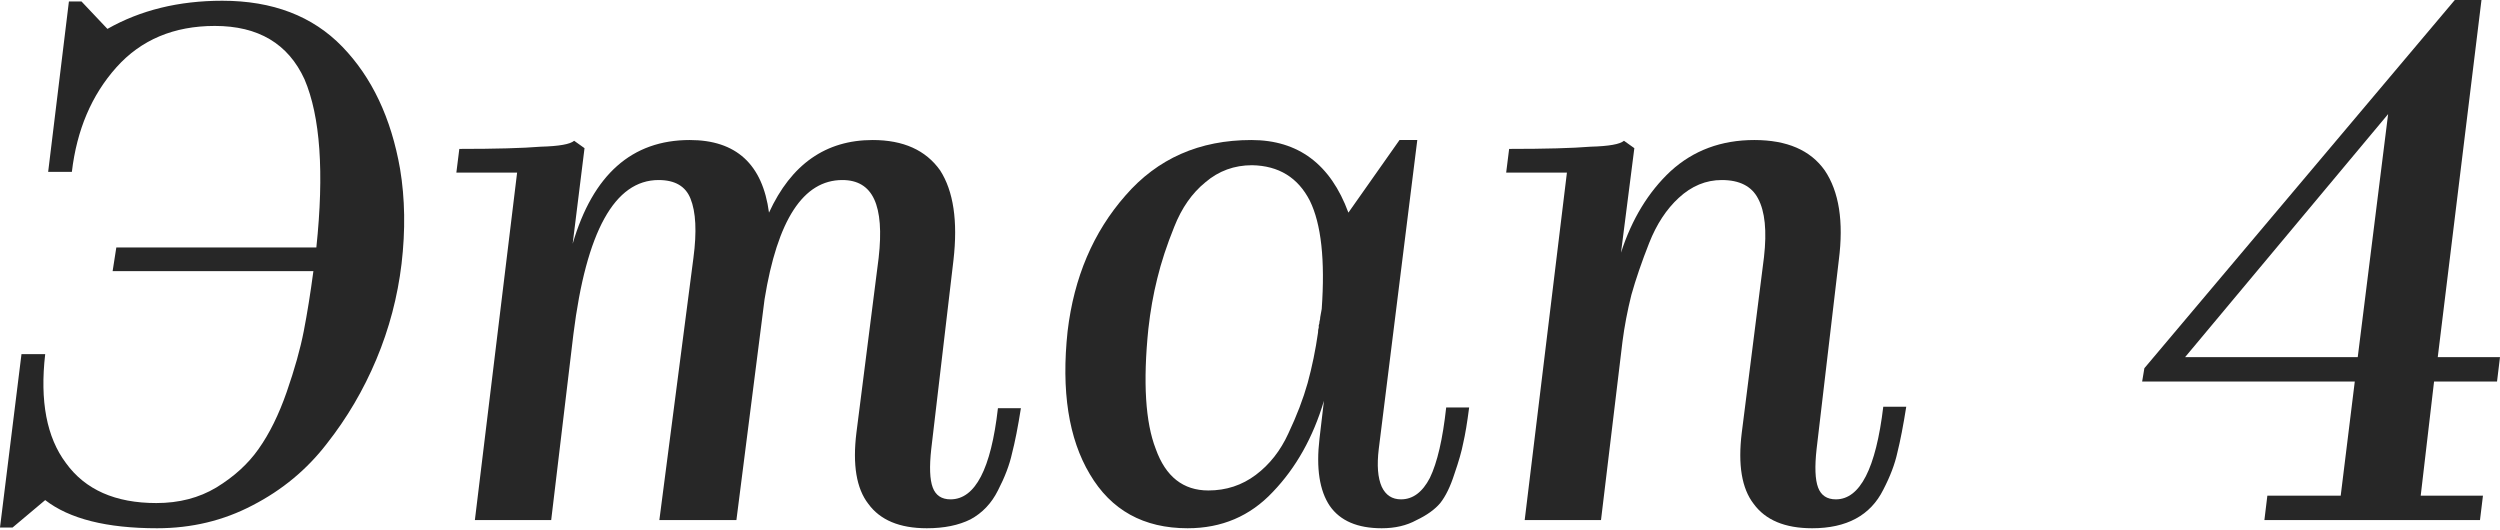
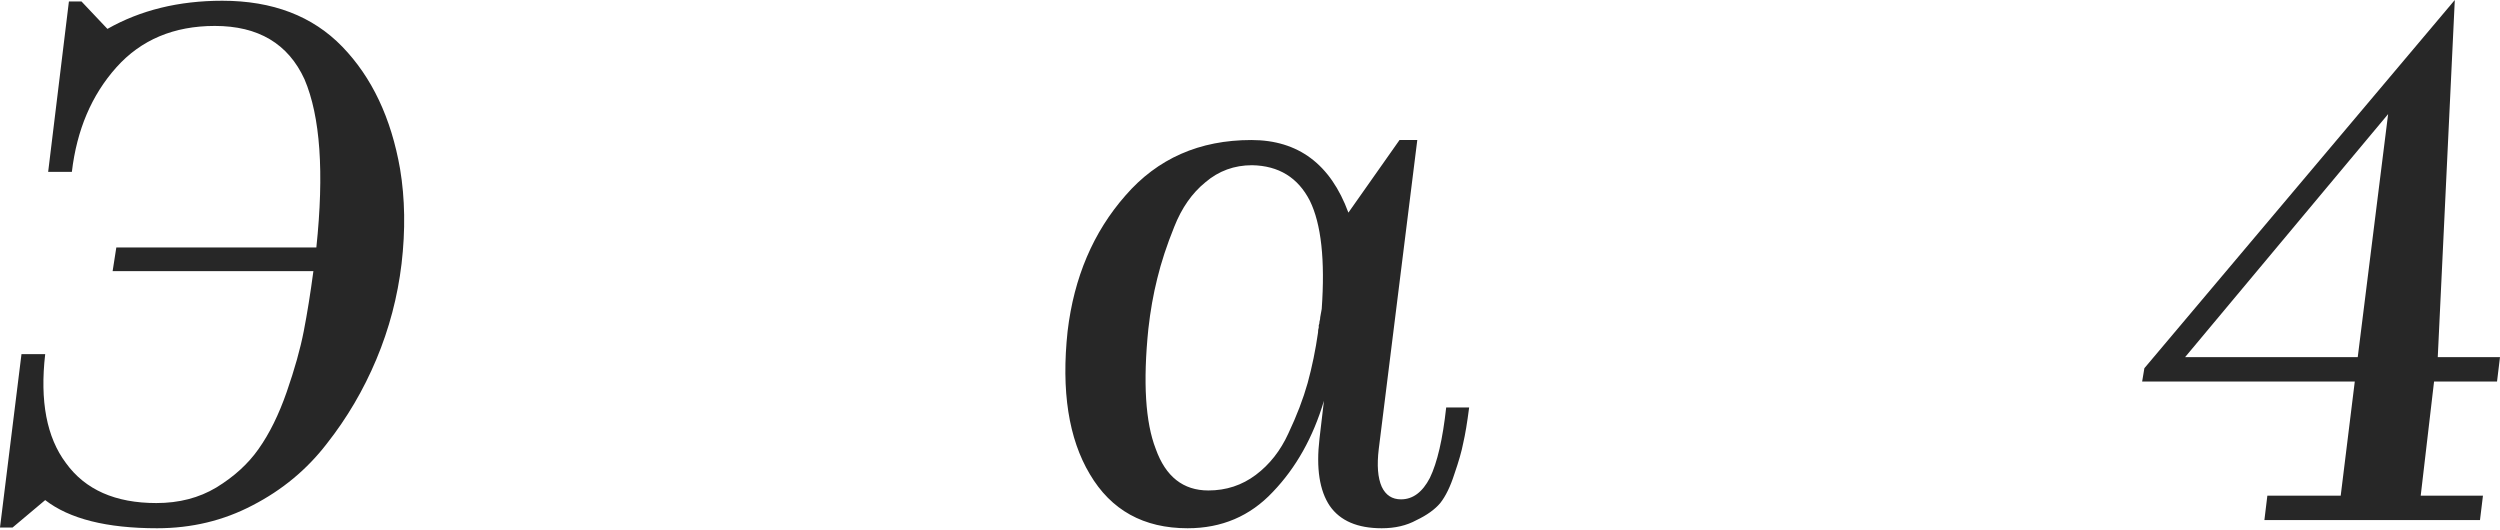
<svg xmlns="http://www.w3.org/2000/svg" width="297" height="63" viewBox="0 0 297 63" fill="none">
  <path d="M47.705 31.334C47.235 35.265 46.238 39.05 44.712 42.688C43.187 46.326 41.221 49.67 38.815 52.722C36.468 55.773 33.534 58.208 30.014 60.027C26.552 61.846 22.767 62.756 18.659 62.756C12.674 62.756 8.244 61.641 5.369 59.411L1.496 62.667H0L2.552 42.072H5.369C4.724 47.646 5.545 51.959 7.833 55.01C10.122 58.179 13.701 59.763 18.571 59.763C21.271 59.763 23.647 59.147 25.701 57.915C27.813 56.624 29.485 55.098 30.718 53.338C32.009 51.519 33.123 49.26 34.062 46.561C35.001 43.861 35.676 41.456 36.087 39.343C36.497 37.231 36.879 34.854 37.231 32.214H13.379L13.819 29.397H37.583C38.522 20.478 38.052 13.819 36.175 9.418C34.238 5.193 30.688 3.081 25.525 3.081C20.654 3.081 16.752 4.724 13.819 8.009C10.885 11.295 9.124 15.432 8.538 20.42H5.721L8.186 0.176H9.682L12.762 3.433C16.694 1.203 21.241 0.088 26.405 0.088C32.39 0.088 37.143 1.907 40.663 5.545C44.184 9.183 46.473 14.024 47.529 20.068C48.115 23.588 48.174 27.344 47.705 31.334Z" fill="#272727" />
-   <path d="M110.105 62.756C106.878 62.756 104.56 61.787 103.152 59.851C101.743 58.032 101.274 55.215 101.743 51.401L104.384 30.63C104.736 27.52 104.56 25.202 103.856 23.676C103.152 22.151 101.89 21.388 100.071 21.388C95.436 21.388 92.355 26.111 90.829 35.559L87.485 61.787H78.331L82.38 30.63C82.79 27.52 82.673 25.173 82.028 23.588C81.441 22.121 80.179 21.388 78.243 21.388C73.021 21.388 69.647 27.49 68.121 39.695L65.481 61.787H56.415L61.432 20.508H54.215L54.567 17.691C58.85 17.691 62.077 17.603 64.248 17.427C66.419 17.369 67.74 17.134 68.209 16.723L69.441 17.603L68.033 28.957C70.439 20.742 75.074 16.635 81.94 16.635C87.455 16.635 90.595 19.51 91.357 25.261C93.998 19.51 98.105 16.635 103.68 16.635C107.318 16.635 109.987 17.838 111.689 20.244C113.273 22.708 113.802 26.258 113.273 30.894L110.633 53.338C110.398 55.45 110.457 56.976 110.809 57.915C111.161 58.853 111.865 59.323 112.921 59.323C115.855 59.323 117.733 55.714 118.554 48.497H121.283C120.931 50.727 120.579 52.516 120.227 53.866C119.933 55.215 119.376 56.682 118.554 58.267C117.792 59.792 116.706 60.937 115.298 61.699C113.89 62.404 112.159 62.756 110.105 62.756Z" fill="#272727" />
  <path d="M141.089 62.756C135.867 62.756 131.994 60.614 129.471 56.33C126.948 52.106 126.068 46.443 126.831 39.343C127.593 32.947 129.882 27.578 133.696 23.236C137.51 18.835 142.498 16.635 148.659 16.635C154.233 16.635 158.076 19.51 160.189 25.261L166.262 16.635H168.374L163.797 53.338C163.563 55.274 163.68 56.77 164.15 57.827C164.619 58.824 165.382 59.323 166.438 59.323C167.846 59.323 168.99 58.472 169.871 56.77C170.751 54.952 171.396 52.164 171.807 48.409H174.535C174.301 50.228 174.066 51.636 173.831 52.634C173.655 53.572 173.303 54.805 172.775 56.33C172.306 57.797 171.748 58.941 171.103 59.763C170.457 60.526 169.519 61.201 168.286 61.787C167.113 62.433 165.734 62.756 164.15 62.756C161.274 62.756 159.221 61.875 157.988 60.115C156.756 58.296 156.345 55.626 156.756 52.106L157.284 47.617C155.993 51.959 153.969 55.568 151.211 58.443C148.512 61.318 145.138 62.756 141.089 62.756ZM136.424 39.079C135.779 45.416 136.072 50.169 137.305 53.338C138.478 56.624 140.561 58.267 143.554 58.267C145.666 58.267 147.544 57.651 149.187 56.418C150.83 55.186 152.121 53.543 153.059 51.489C154.057 49.377 154.82 47.382 155.348 45.504C155.876 43.568 156.287 41.573 156.58 39.519C156.58 39.285 156.609 39.079 156.668 38.903C156.668 38.844 156.668 38.757 156.668 38.639C156.727 38.522 156.756 38.375 156.756 38.199C156.815 38.023 156.844 37.847 156.844 37.671L157.02 36.703C157.431 30.894 156.962 26.61 155.612 23.852C154.204 21.095 151.915 19.686 148.747 19.628C146.634 19.628 144.786 20.302 143.202 21.652C141.617 22.943 140.385 24.703 139.505 26.933C138.625 29.104 137.95 31.158 137.481 33.094C137.011 34.972 136.659 36.967 136.424 39.079Z" fill="#272727" />
-   <path d="M215.284 62.756C212.056 62.756 209.738 61.787 208.33 59.851C206.922 58.032 206.453 55.215 206.922 51.401L209.562 30.542C209.915 27.432 209.68 25.114 208.858 23.588C208.096 22.121 206.658 21.388 204.546 21.388C202.668 21.388 200.966 22.092 199.441 23.5C197.974 24.85 196.8 26.64 195.92 28.869C195.04 31.099 194.336 33.153 193.808 35.031C193.338 36.908 192.986 38.757 192.751 40.575L190.199 61.787H181.133L186.15 20.508H178.933L179.285 17.691C183.568 17.691 186.796 17.603 188.967 17.427C191.138 17.369 192.458 17.134 192.927 16.723L194.16 17.603L192.575 30.014C193.866 26.023 195.832 22.796 198.472 20.332C201.172 17.867 204.487 16.635 208.418 16.635C212.291 16.635 215.078 17.838 216.78 20.244C218.481 22.767 219.039 26.317 218.452 30.894L215.812 53.338C215.577 55.45 215.636 56.976 215.988 57.915C216.34 58.853 217.044 59.323 218.1 59.323C220.975 59.323 222.853 55.656 223.733 48.321H226.462C226.11 50.551 225.757 52.37 225.405 53.778C225.112 55.127 224.555 56.594 223.733 58.179C222.97 59.704 221.885 60.849 220.476 61.611C219.068 62.374 217.337 62.756 215.284 62.756Z" fill="#272727" />
-   <path d="M294.975 58.883L294.623 61.787H269.01L269.362 58.883H278.076L279.748 45.328H254.487L254.751 43.744L291.63 0H294.799L289.606 42.424H296.999L296.647 45.328H289.166L287.581 58.883H294.975ZM280.1 42.424L283.709 13.555L259.592 42.424H280.1Z" fill="#272727" />
+   <path d="M294.975 58.883L294.623 61.787H269.01L269.362 58.883H278.076L279.748 45.328H254.487L254.751 43.744L291.63 0L289.606 42.424H296.999L296.647 45.328H289.166L287.581 58.883H294.975ZM280.1 42.424L283.709 13.555L259.592 42.424H280.1Z" fill="#272727" />
</svg>